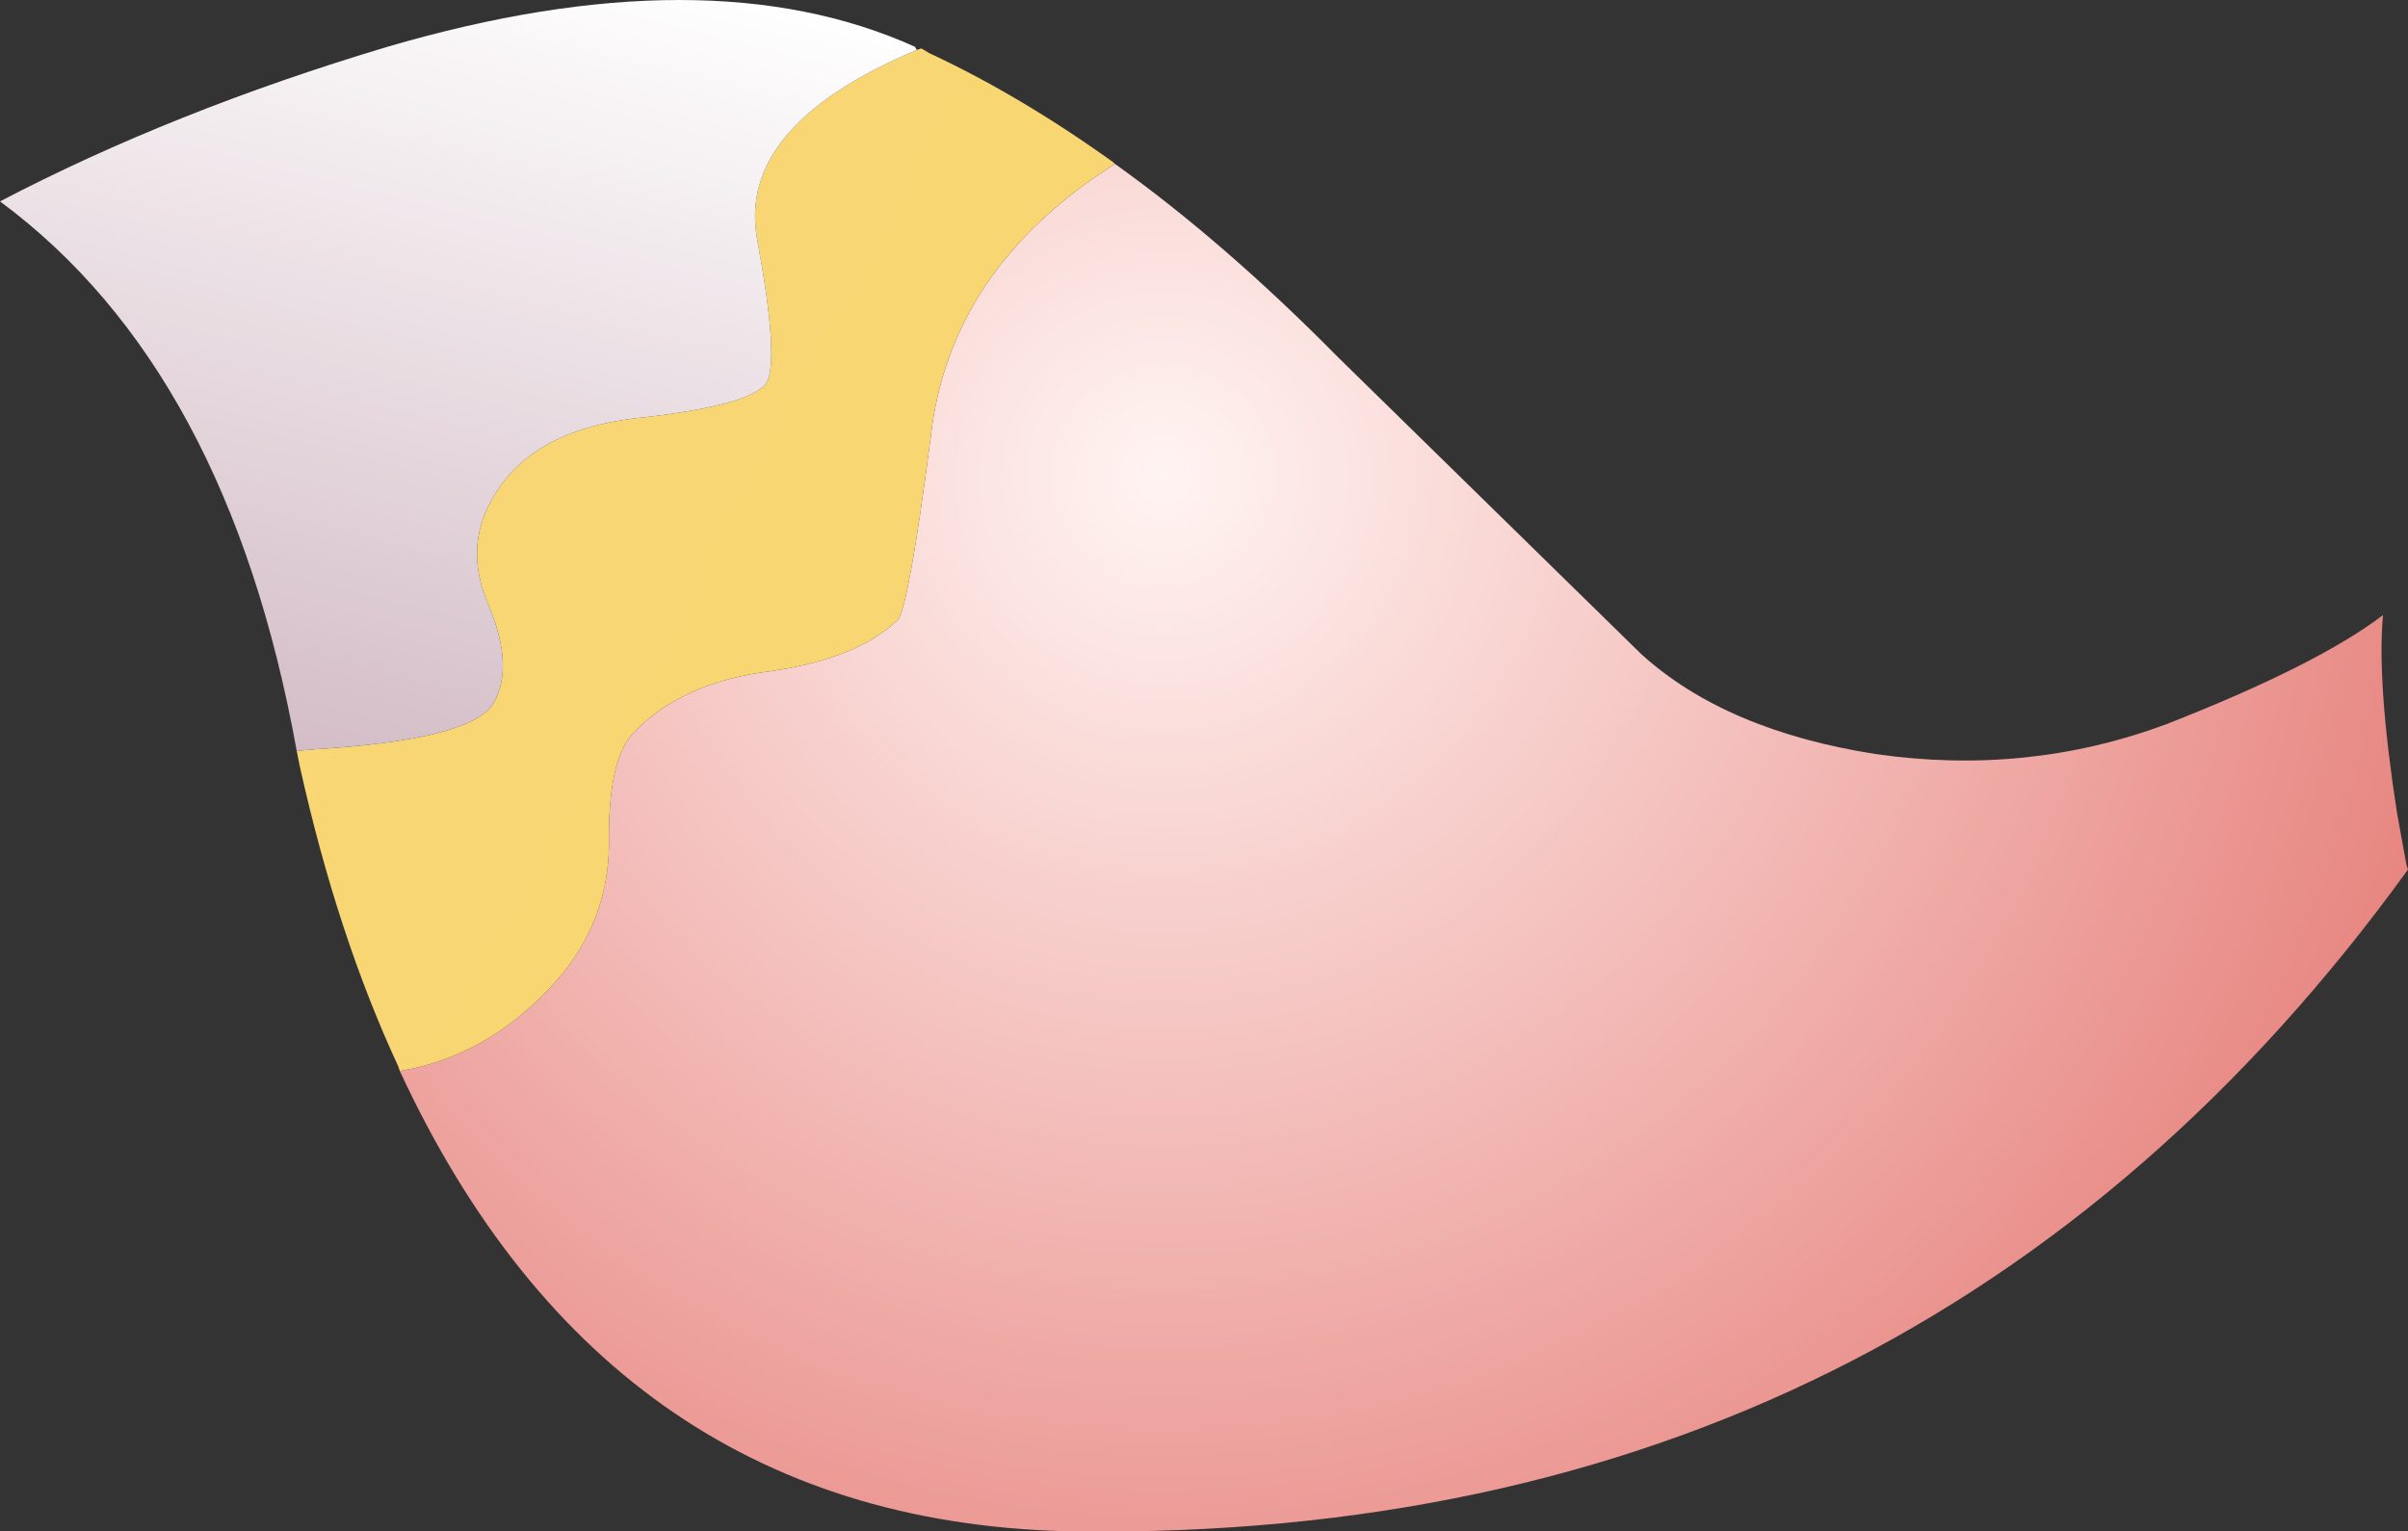
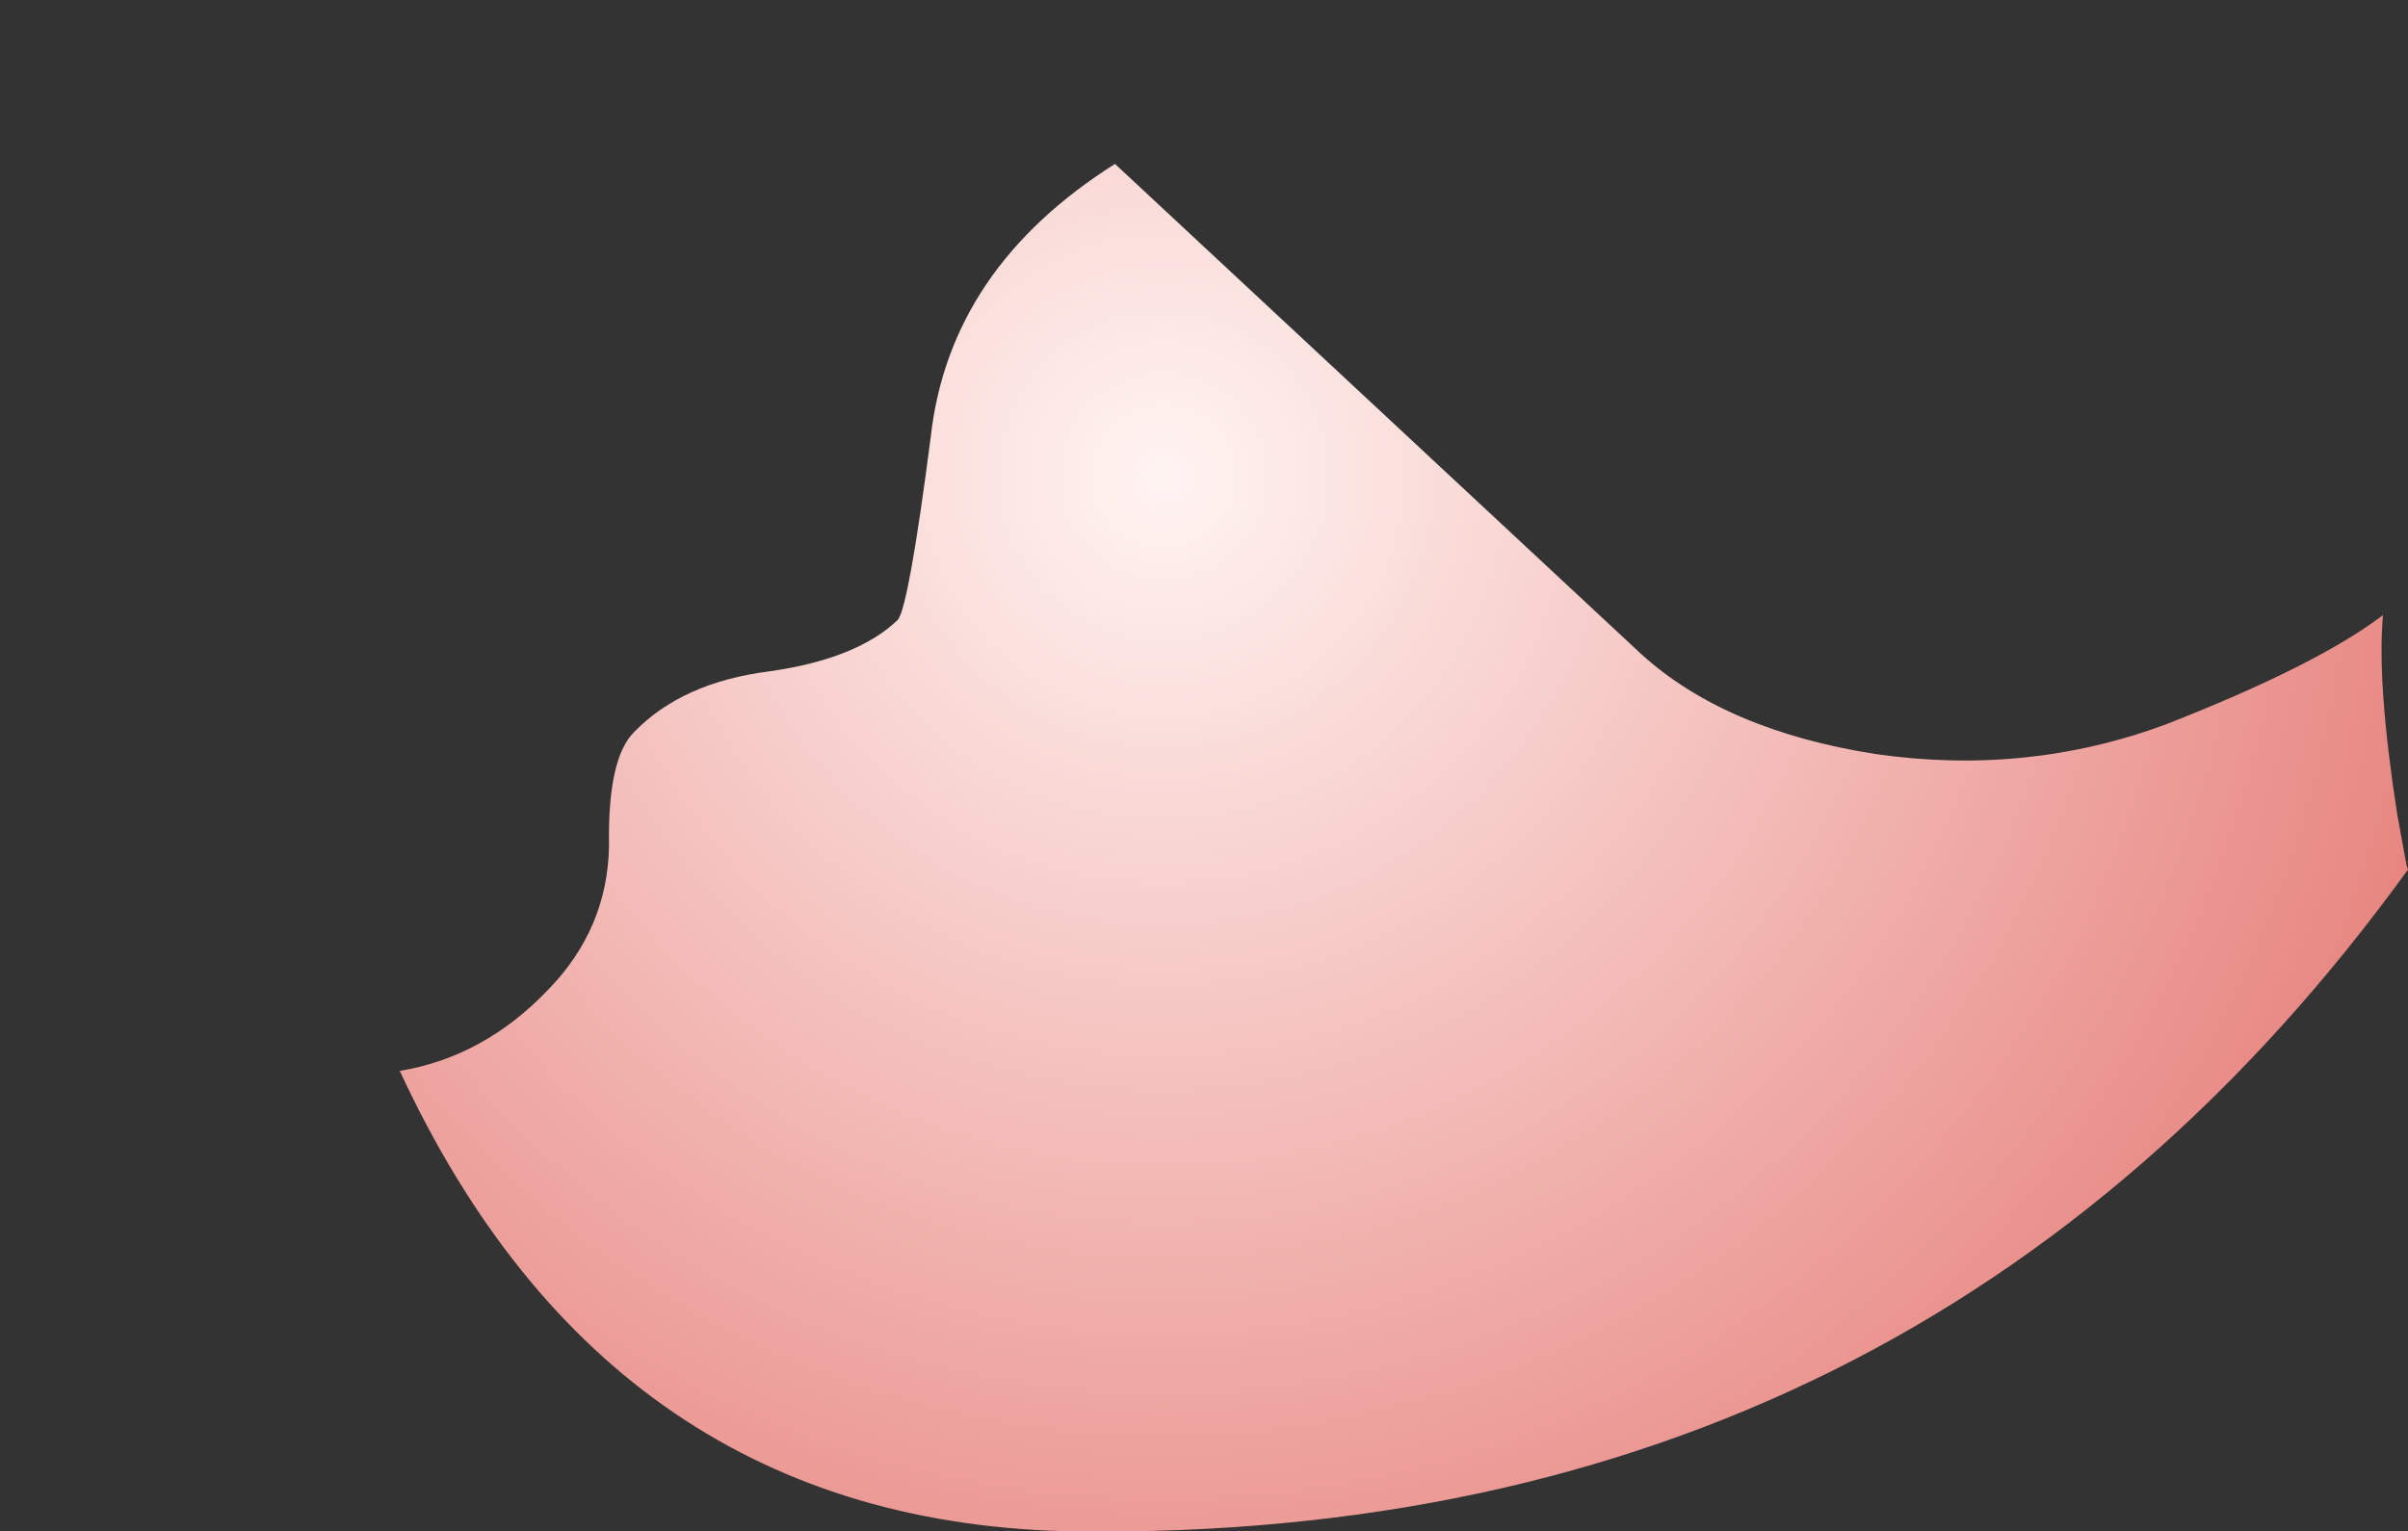
<svg xmlns="http://www.w3.org/2000/svg" height="49.05px" width="77.1px">
  <rect width="100%" height="100%" fill="#333333" stroke="none" />
  <g transform="matrix(1.0, 0.0, 0.0, 1.0, 0.0, 24.5)">
-     <path d="M35.7 -19.25 Q39.2 -16.75 42.85 -13.05 L52.55 -3.55 Q55.25 -1.1 60.05 -0.35 64.9 0.35 69.35 -1.3 74.2 -3.2 76.3 -4.8 76.1 -2.65 76.75 1.55 L77.05 3.2 77.1 3.35 Q61.55 24.85 34.5 24.55 19.55 24.35 12.8 9.8 15.5 9.35 17.55 7.2 19.45 5.25 19.5 2.6 19.45 -0.2 20.3 -1.05 21.85 -2.65 24.65 -3.0 27.45 -3.4 28.75 -4.65 29.1 -5.1 29.8 -10.5 30.4 -15.9 35.7 -19.25" fill="url(#gradient0)" fill-rule="evenodd" stroke="none" />
-     <path d="M9.5 -0.45 L10.05 -0.5 Q14.95 -0.8 15.75 -1.9 16.5 -3.05 15.65 -5.1 14.75 -7.15 16.0 -8.9 17.35 -10.85 20.75 -11.15 24.1 -11.55 24.55 -12.25 24.95 -13.0 24.25 -16.8 23.55 -20.45 29.35 -22.9 L29.5 -22.95 29.75 -22.8 Q32.65 -21.45 35.65 -19.3 L35.7 -19.25 Q30.4 -15.9 29.8 -10.5 29.1 -5.1 28.75 -4.65 27.45 -3.4 24.65 -3.0 21.85 -2.65 20.3 -1.05 19.45 -0.2 19.5 2.6 19.45 5.25 17.55 7.2 15.5 9.35 12.8 9.8 L12.75 9.65 Q10.8 5.45 9.6 0.05 L9.5 -0.45" fill="url(#gradient1)" fill-rule="evenodd" stroke="none" />
-     <path d="M9.5 -0.45 Q7.3 -12.65 0.0 -18.05 5.55 -20.95 12.4 -23.0 22.65 -26.0 29.3 -23.0 L29.35 -22.9 Q23.55 -20.45 24.25 -16.8 24.95 -13.0 24.55 -12.25 24.1 -11.55 20.75 -11.15 17.35 -10.85 16.0 -8.9 14.75 -7.15 15.65 -5.1 16.5 -3.05 15.75 -1.9 14.95 -0.8 10.05 -0.5 L9.5 -0.45" fill="url(#gradient2)" fill-rule="evenodd" stroke="none" />
+     <path d="M35.7 -19.25 L52.55 -3.55 Q55.25 -1.1 60.05 -0.35 64.9 0.35 69.35 -1.3 74.2 -3.2 76.3 -4.8 76.1 -2.65 76.75 1.55 L77.05 3.2 77.1 3.35 Q61.55 24.85 34.5 24.55 19.55 24.35 12.8 9.8 15.5 9.35 17.55 7.2 19.45 5.25 19.5 2.6 19.45 -0.2 20.3 -1.05 21.85 -2.65 24.65 -3.0 27.45 -3.4 28.75 -4.65 29.1 -5.1 29.8 -10.5 30.4 -15.9 35.7 -19.25" fill="url(#gradient0)" fill-rule="evenodd" stroke="none" />
  </g>
  <defs>
    <radialGradient cx="0" cy="0" gradientTransform="matrix(0.052, 0.0, 0.0, 0.052, 37.25, -9.25)" gradientUnits="userSpaceOnUse" id="gradient0" r="819.2" spreadMethod="pad">
      <stop offset="0.0" stop-color="#fff4f2" />
      <stop offset="1.0" stop-color="#e7847f" />
    </radialGradient>
    <radialGradient cx="0" cy="0" gradientTransform="matrix(0.978, 0.262, -0.262, 0.978, -702.05, -403.4)" gradientUnits="userSpaceOnUse" id="gradient1" r="819.2" spreadMethod="pad">
      <stop offset="0.0" stop-color="#fffdee" />
      <stop offset="1.0" stop-color="#f8d672" />
    </radialGradient>
    <linearGradient gradientTransform="matrix(-0.004, 0.016, -0.016, -0.004, 12.9, -13.55)" gradientUnits="userSpaceOnUse" id="gradient2" spreadMethod="pad" x1="-819.2" x2="819.2">
      <stop offset="0.0" stop-color="#ffffff" />
      <stop offset="1.0" stop-color="#d4bdc7" />
    </linearGradient>
  </defs>
</svg>